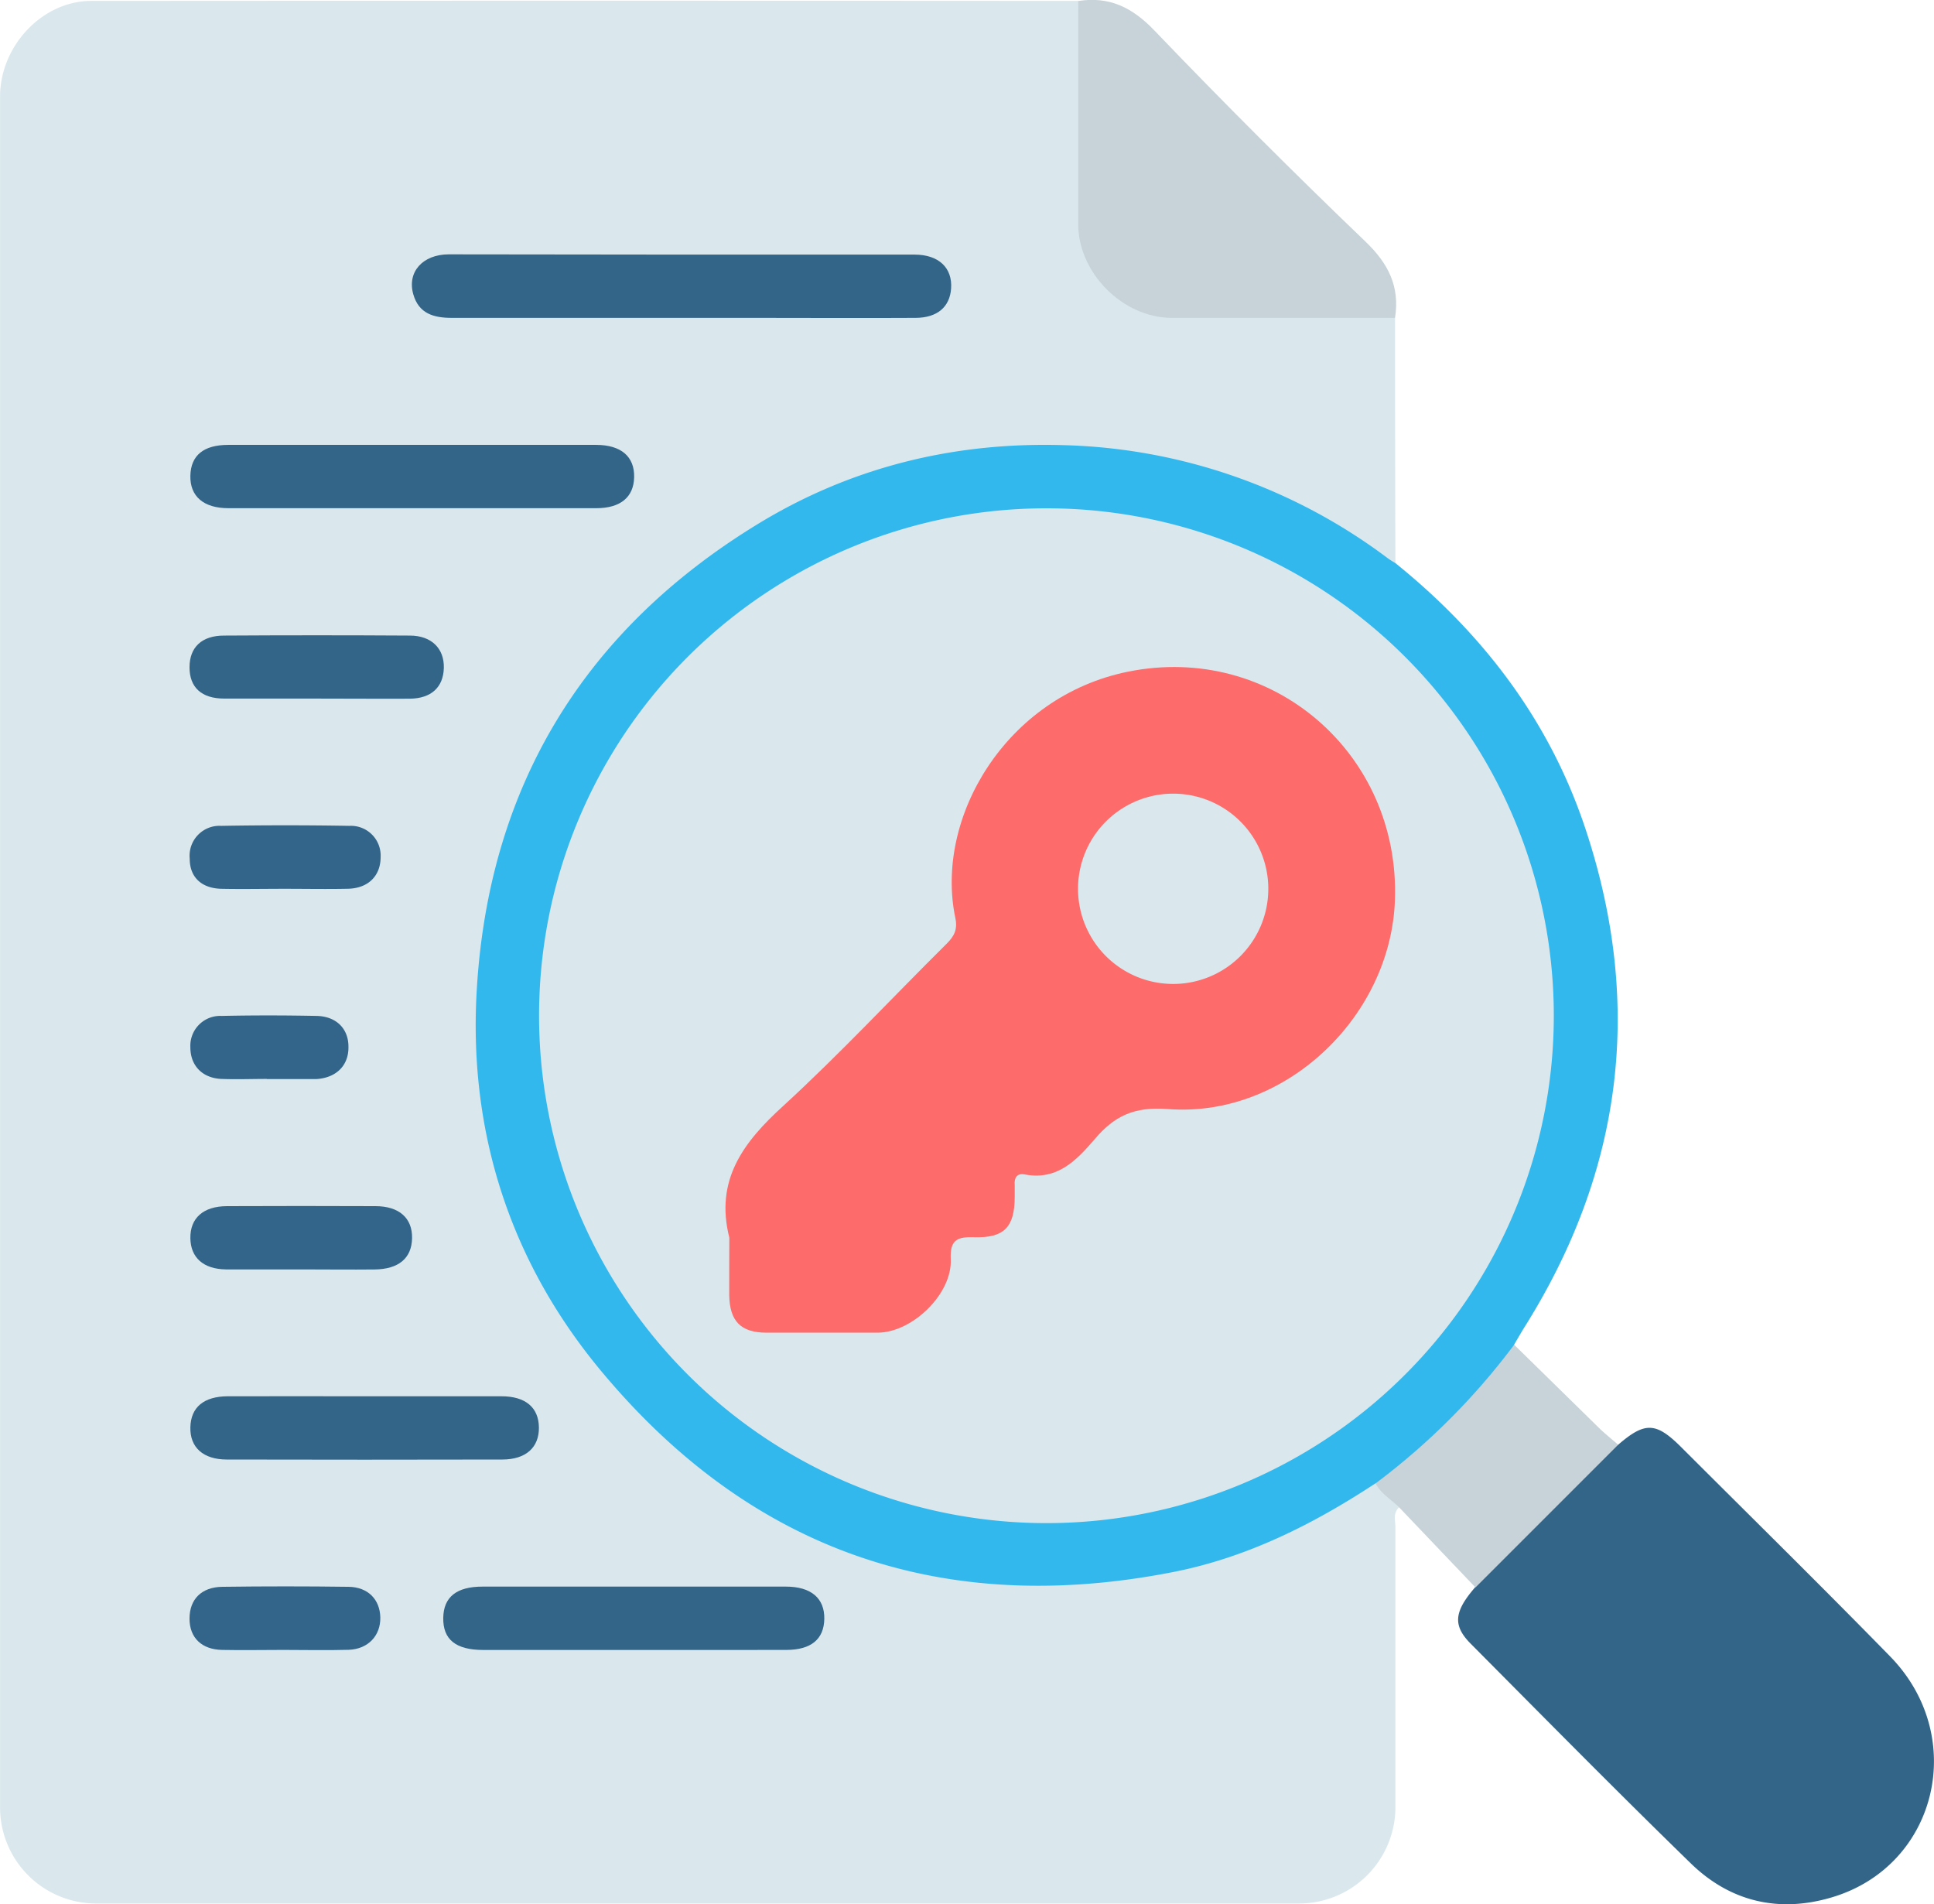
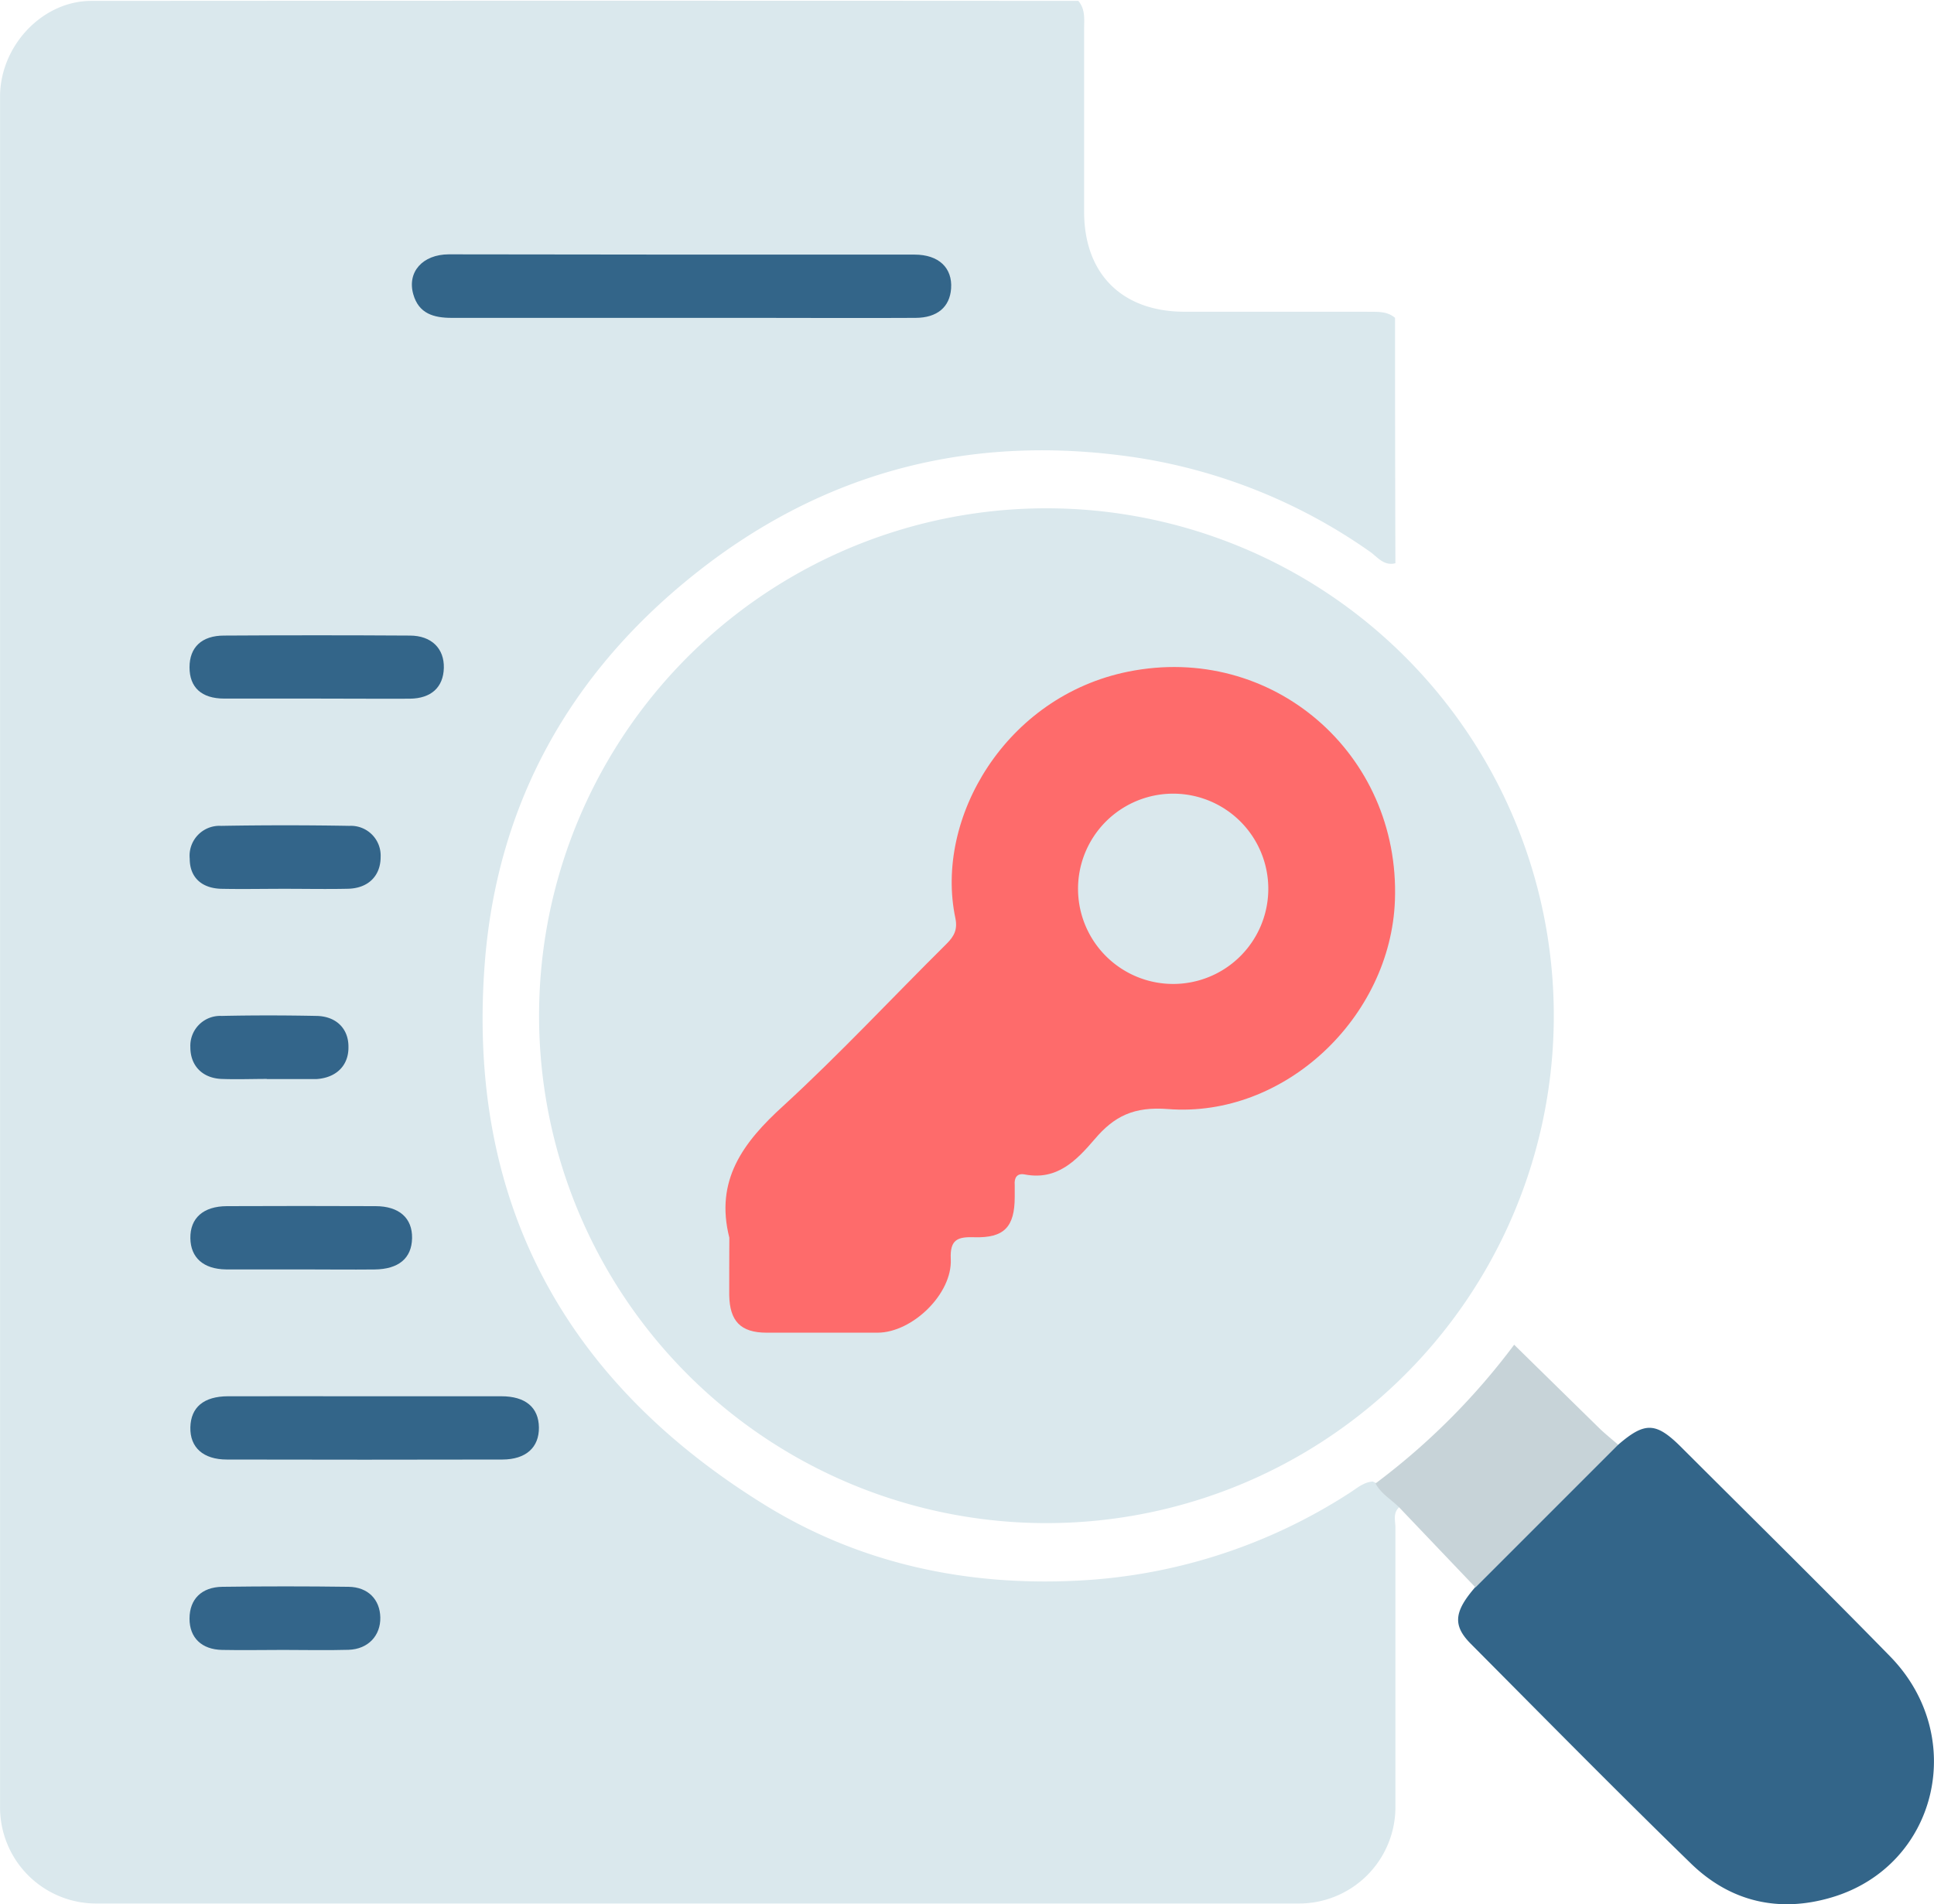
<svg xmlns="http://www.w3.org/2000/svg" id="Capa_1" data-name="Capa 1" viewBox="0 0 365.94 360.28">
  <defs>
    <style>.cls-1{fill:#dae8ed;}.cls-2{fill:#33b8ee;}.cls-3{fill:#336589;}.cls-4{fill:#c7d3d8;}.cls-5{fill:#33658a;}.cls-6{fill:#fe6b6b;}</style>
  </defs>
  <title>palabra-clave</title>
  <path class="cls-1" d="M120.71-83.28q0,23.21.07,46.42c-2.21.58-3.42-1.22-4.87-2.22A104.32,104.32,0,0,0,72.19-56.79c-31.3-4.8-59.59,2.42-84.3,22.23C-35.34-15.94-49,8.39-51.47,38.13c-3.7,45.28,14.75,79.74,53.28,103.39,18,11,38,15.17,58.87,14.11A104.1,104.1,0,0,0,112.17,139c1.35-.87,2.61-2,4.32-2.12,2.28,1,4.36,2.19,5,4.87-1.23,1.11-.7,2.58-.71,3.89q0,26.25,0,52.5a18.25,18.25,0,0,1-18.41,18.58H-124.9a18.19,18.19,0,0,1-18.34-18.22q0-161.82,0-323.62c0-9.62,8-18.13,17.27-18.13q93.38-.06,186.75,0c1.37,1.59,1.1,3.53,1.1,5.38,0,11.5,0,23,0,34.49,0,11.78,7.16,18.9,18.94,18.94,11.49,0,23,0,34.49,0C117.18-84.38,119.12-84.65,120.71-83.28Z" transform="translate(143.25 143.42)" />
-   <path class="cls-2" d="M117,137.23c-11.77,7.74-24.25,14-38.14,16.75-43.71,8.62-80.24-4-108.64-38.34C-47,94.8-54.75,70.13-53,43.2c2.42-38,20.32-67.32,52.82-87.28C17.55-55,37.15-59.83,58-59.2a106.56,106.56,0,0,1,61.23,21.32c.5.36,1,.68,1.55,1,16.59,13.38,29.12,29.78,35.9,50.09,11.15,33.41,7.12,65.1-11.73,94.87-.6,1-1.14,1.93-1.7,2.89-1,4.26-4.44,6.86-7.05,9.94a96.39,96.39,0,0,1-16.2,15A4.43,4.43,0,0,1,117,137.23Z" transform="translate(143.25 143.42)" />
  <path class="cls-3" d="M162.93,129.92c5.09-4.39,7.17-4.31,12,.53,13.17,13.16,26.46,26.21,39.47,39.53,14.82,15.18,8.9,39.62-11,45.56-10,3-19.23.87-26.7-6.39-14.06-13.68-27.83-27.66-41.66-41.57-3.45-3.47-3.16-6.08.81-10.67a5.44,5.44,0,0,1,1.93-3.11q11-11,22-22A5.12,5.12,0,0,1,162.93,129.92Z" transform="translate(143.25 143.42)" />
-   <path class="cls-4" d="M120.71-83.28c-14.08,0-28.16,0-42.24,0-9.24,0-17.68-8.47-17.71-17.71,0-14.08,0-28.16,0-42.24,5.9-.92,10.23,1.21,14.43,5.59q19.53,20.37,39.91,39.91C119.5-93.51,121.63-89.18,120.71-83.28Z" transform="translate(143.25 143.42)" />
  <path class="cls-4" d="M162.93,129.92l-27,27-14.42-15.13c-1.5-1.51-3.45-2.58-4.49-4.55A129.57,129.57,0,0,0,143.25,111q8.16,8,16.32,16C160.64,128,161.81,128.94,162.93,129.92Z" transform="translate(143.25 143.42)" />
  <path class="cls-3" d="M-14.09-95.25q21.95,0,43.88,0c4.59,0,7.2,2.51,6.92,6.43-.25,3.48-2.61,5.52-6.71,5.54-10,.06-20,0-30,0-19.25,0-38.5,0-57.75,0-3.45,0-6.26-.8-7.3-4.46-1.2-4.21,1.75-7.54,6.71-7.56Q-36.22-95.28-14.09-95.25Z" transform="translate(143.25 143.42)" />
-   <path class="cls-3" d="M-65.28-59.25c11.6,0,23.2,0,34.81,0,4.75,0,7.3,2.22,7.21,6.13-.09,3.75-2.56,5.84-7.14,5.85q-34.8,0-69.62,0c-4.74,0-7.3-2.26-7.21-6.15s2.56-5.82,7.14-5.83C-88.49-59.27-76.88-59.25-65.28-59.25Z" transform="translate(143.25 143.42)" />
-   <path class="cls-3" d="M-23.67,168.75H-51.79c-5.25,0-7.66-2-7.59-6.08.06-3.93,2.5-5.91,7.45-5.91q28.7,0,57.38,0c4.78,0,7.34,2.21,7.27,6.11s-2.56,5.85-7.14,5.87C-4.17,168.77-13.92,168.75-23.67,168.75Z" transform="translate(143.25 143.42)" />
  <path class="cls-3" d="M-73.87,120.75c8.49,0,17,0,25.49,0,4.57,0,7.05,2.12,7.1,5.89s-2.43,6.07-6.92,6.08q-26.05.06-52.12,0c-4.48,0-7-2.29-6.91-6.09s2.53-5.86,7.11-5.88C-91.37,120.73-82.62,120.75-73.87,120.75Z" transform="translate(143.25 143.42)" />
  <path class="cls-3" d="M-83.61-11.25c-5.74,0-11.47,0-17.21,0-4.32,0-6.57-2.13-6.57-5.92s2.32-6,6.53-6q17.58-.11,35.15,0c4.11,0,6.54,2.46,6.44,6.13s-2.41,5.76-6.4,5.81C-71.65-11.19-77.63-11.26-83.61-11.25Z" transform="translate(143.25 143.42)" />
  <path class="cls-5" d="M-86.25,96.75c-4.75,0-9.5,0-14.25,0-4.27-.06-6.67-2.23-6.73-5.89-.06-3.81,2.43-6.06,6.91-6.08q14.05-.06,28.11,0c4.49,0,7,2.26,6.93,6.06s-2.54,5.87-7.1,5.92S-81.63,96.75-86.25,96.75Z" transform="translate(143.25 143.42)" />
  <path class="cls-5" d="M-89.4,24.74c-4,0-8,.08-11.95,0-3.79-.09-6-2.21-6-5.68a5.66,5.66,0,0,1,5.94-6.23q12.14-.21,24.28,0a5.63,5.63,0,0,1,5.9,5.9c0,3.53-2.31,5.91-6.17,6S-85.41,24.74-89.4,24.74Z" transform="translate(143.25 143.42)" />
  <path class="cls-5" d="M-89.65,168.74c-3.86,0-7.73.08-11.58,0s-6.17-2.29-6.16-5.94,2.27-5.94,6.19-6q12-.16,23.91,0c3.67.05,5.93,2.4,6,5.79s-2.24,6-6,6.13C-81.43,168.84-85.54,168.74-89.65,168.74Z" transform="translate(143.25 143.42)" />
  <path class="cls-5" d="M-92.76,60.71c-2.87,0-5.75.11-8.62,0-3.63-.17-5.86-2.56-5.85-6a5.65,5.65,0,0,1,5.91-5.92c6-.13,12-.12,18,0,3.69.08,6,2.41,6,5.79.09,3.55-2.27,5.93-6.1,6.16h-9.38Z" transform="translate(143.25 143.42)" />
  <path class="cls-1" d="M150.75,48.83A96,96,0,1,1,55.12-47.25,96,96,0,0,1,150.75,48.83Z" transform="translate(143.25 143.42)" />
  <path class="cls-6" d="M-5.25,90.75C-8,79.88-2.66,72.72,5,65.77,15.65,56,25.54,45.37,35.83,35.17c1.45-1.43,2.14-2.72,1.69-4.88-4-18.94,9.54-41.95,32.66-46.63C97.42-21.85,121.7-.86,120.69,26.92c-.8,22.13-20.89,41.21-42.94,39.49-6.45-.5-10.17,1.34-13.86,5.69-3.44,4-7.09,7.87-13.26,6.68-1.48-.28-2,.67-1.88,2,0,.75,0,1.5,0,2.25,0,5.69-2,7.8-7.64,7.63-3.17-.1-4.64.42-4.46,4.15.31,6.56-7.27,13.89-13.84,13.91-7,0-14,0-21,0-4.92,0-7-2.19-7.08-7.12C-5.29,98-5.25,94.37-5.25,90.75Z" transform="translate(143.25 143.42)" />
  <path class="cls-1" d="M96.73,24.64a18,18,0,1,1-36,.2,18,18,0,1,1,36-.2Z" transform="translate(143.25 143.42)" />
</svg>